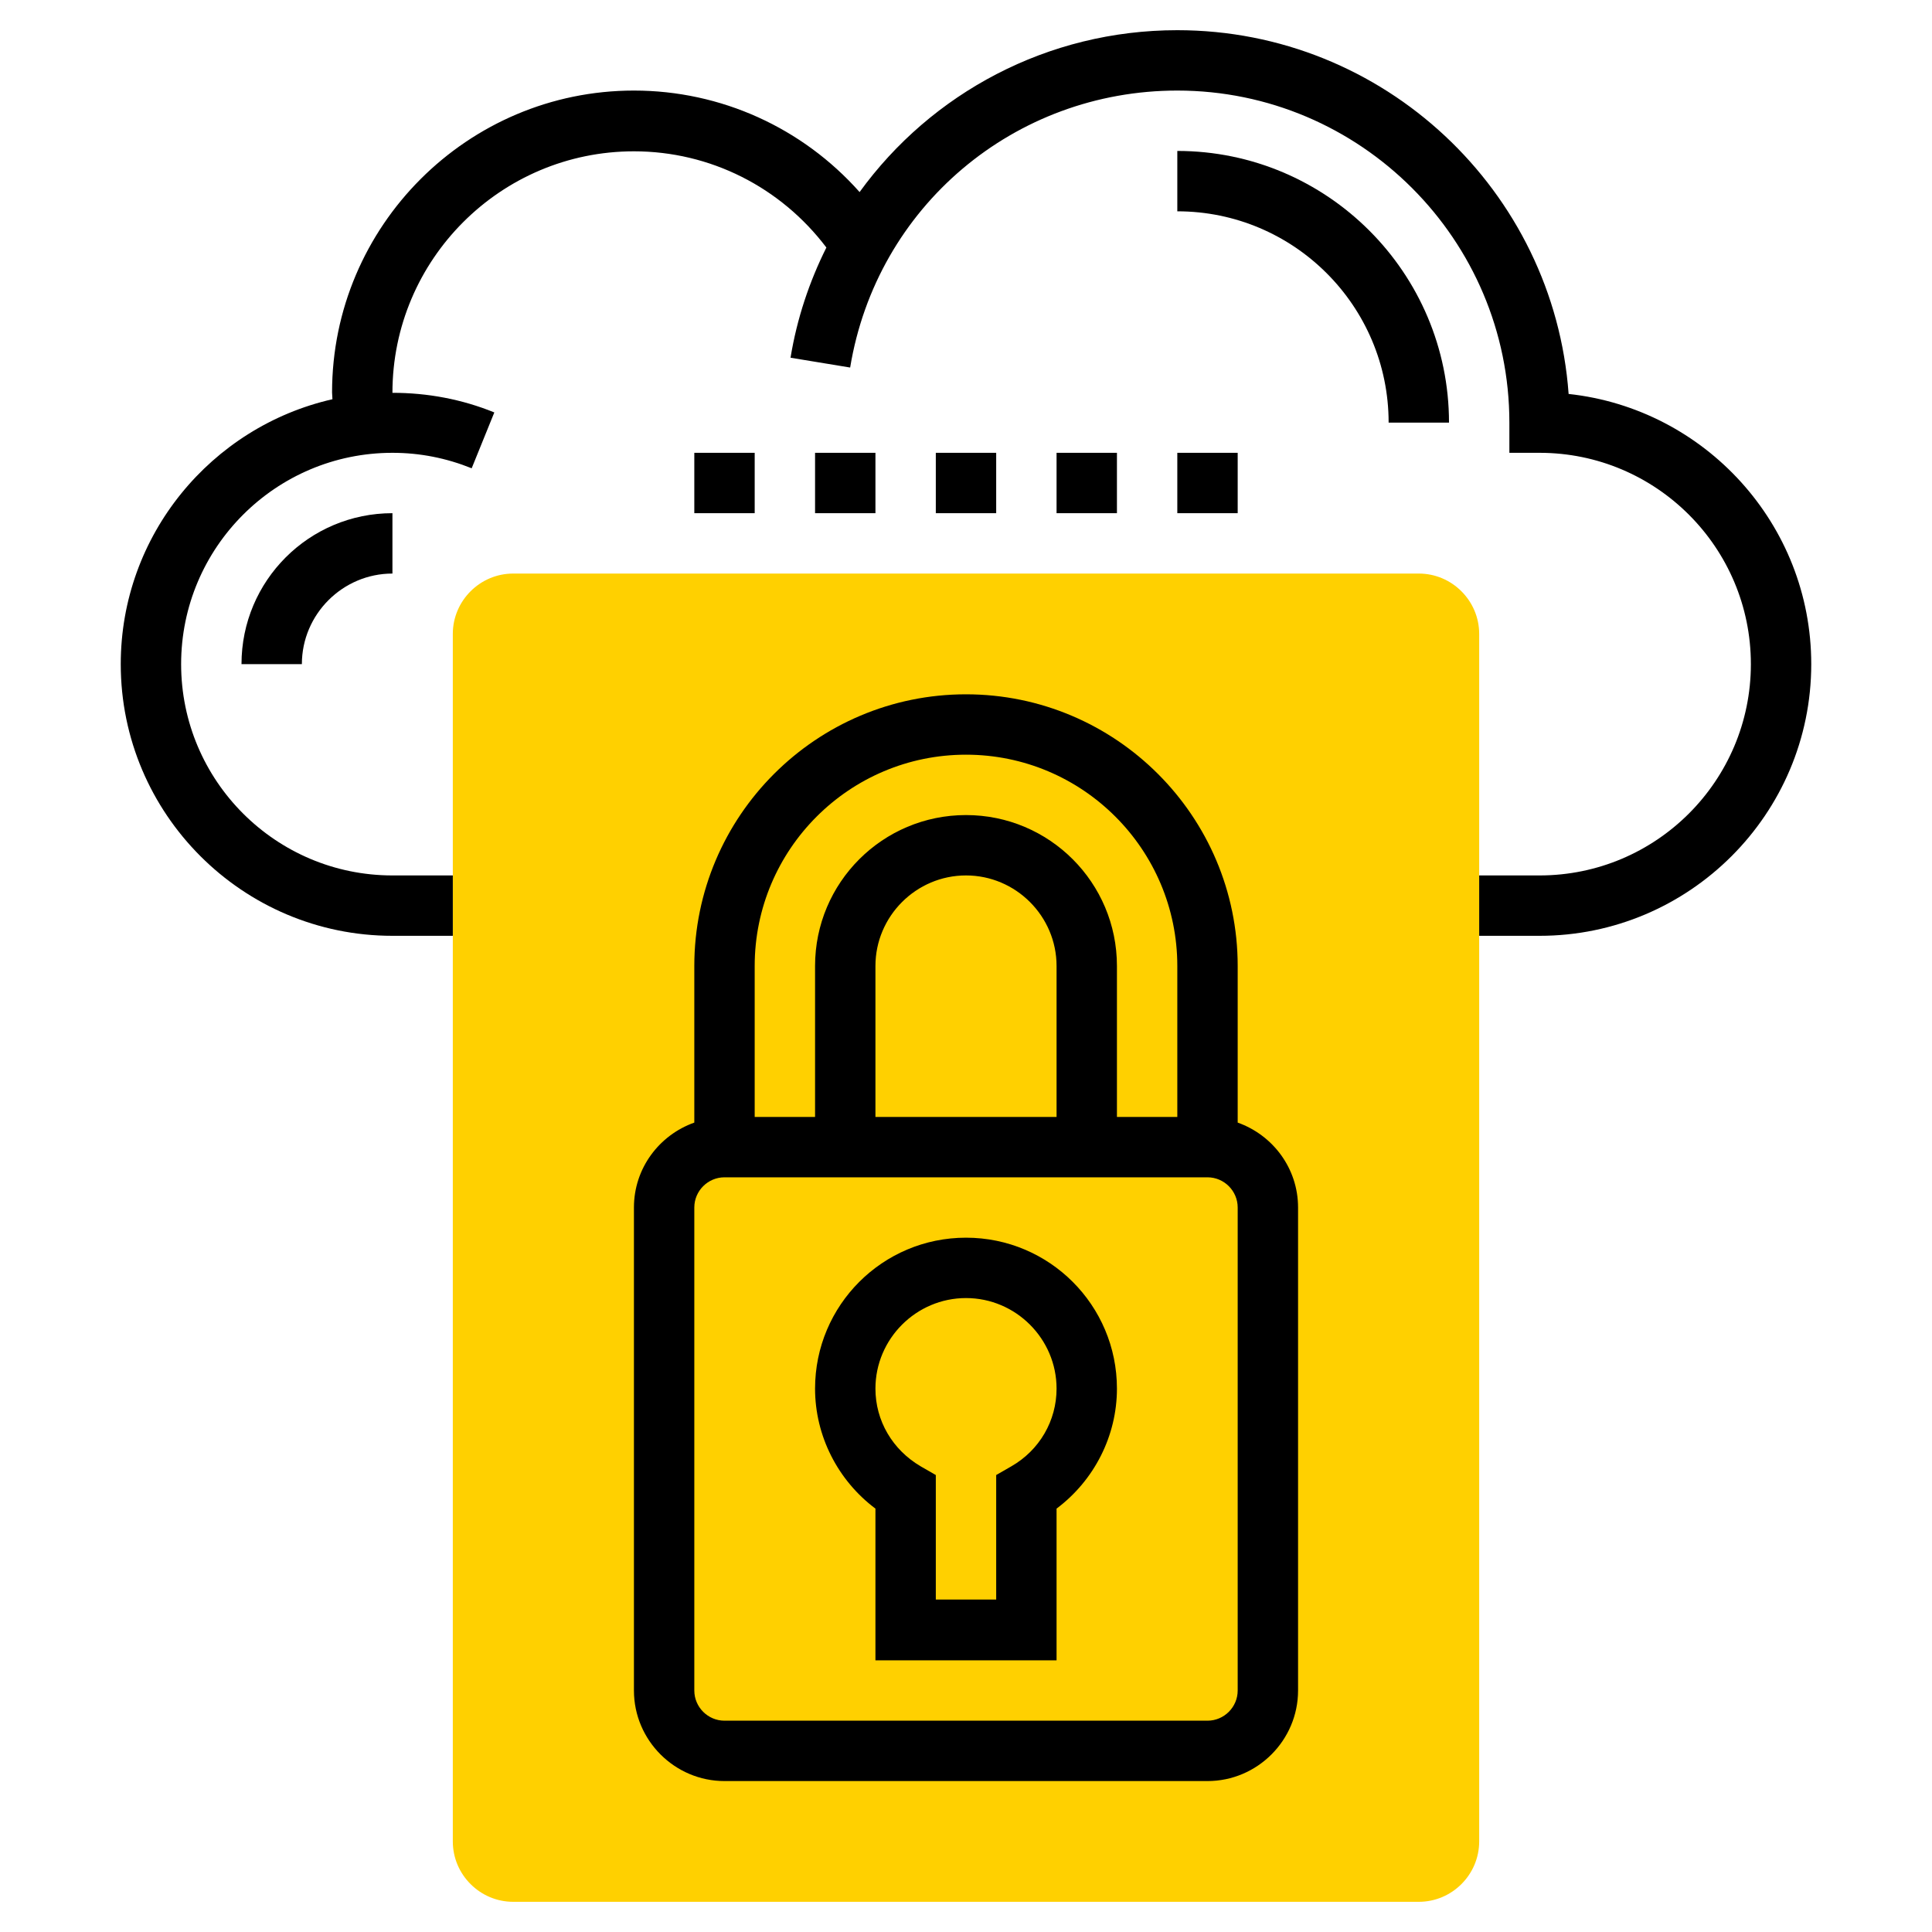
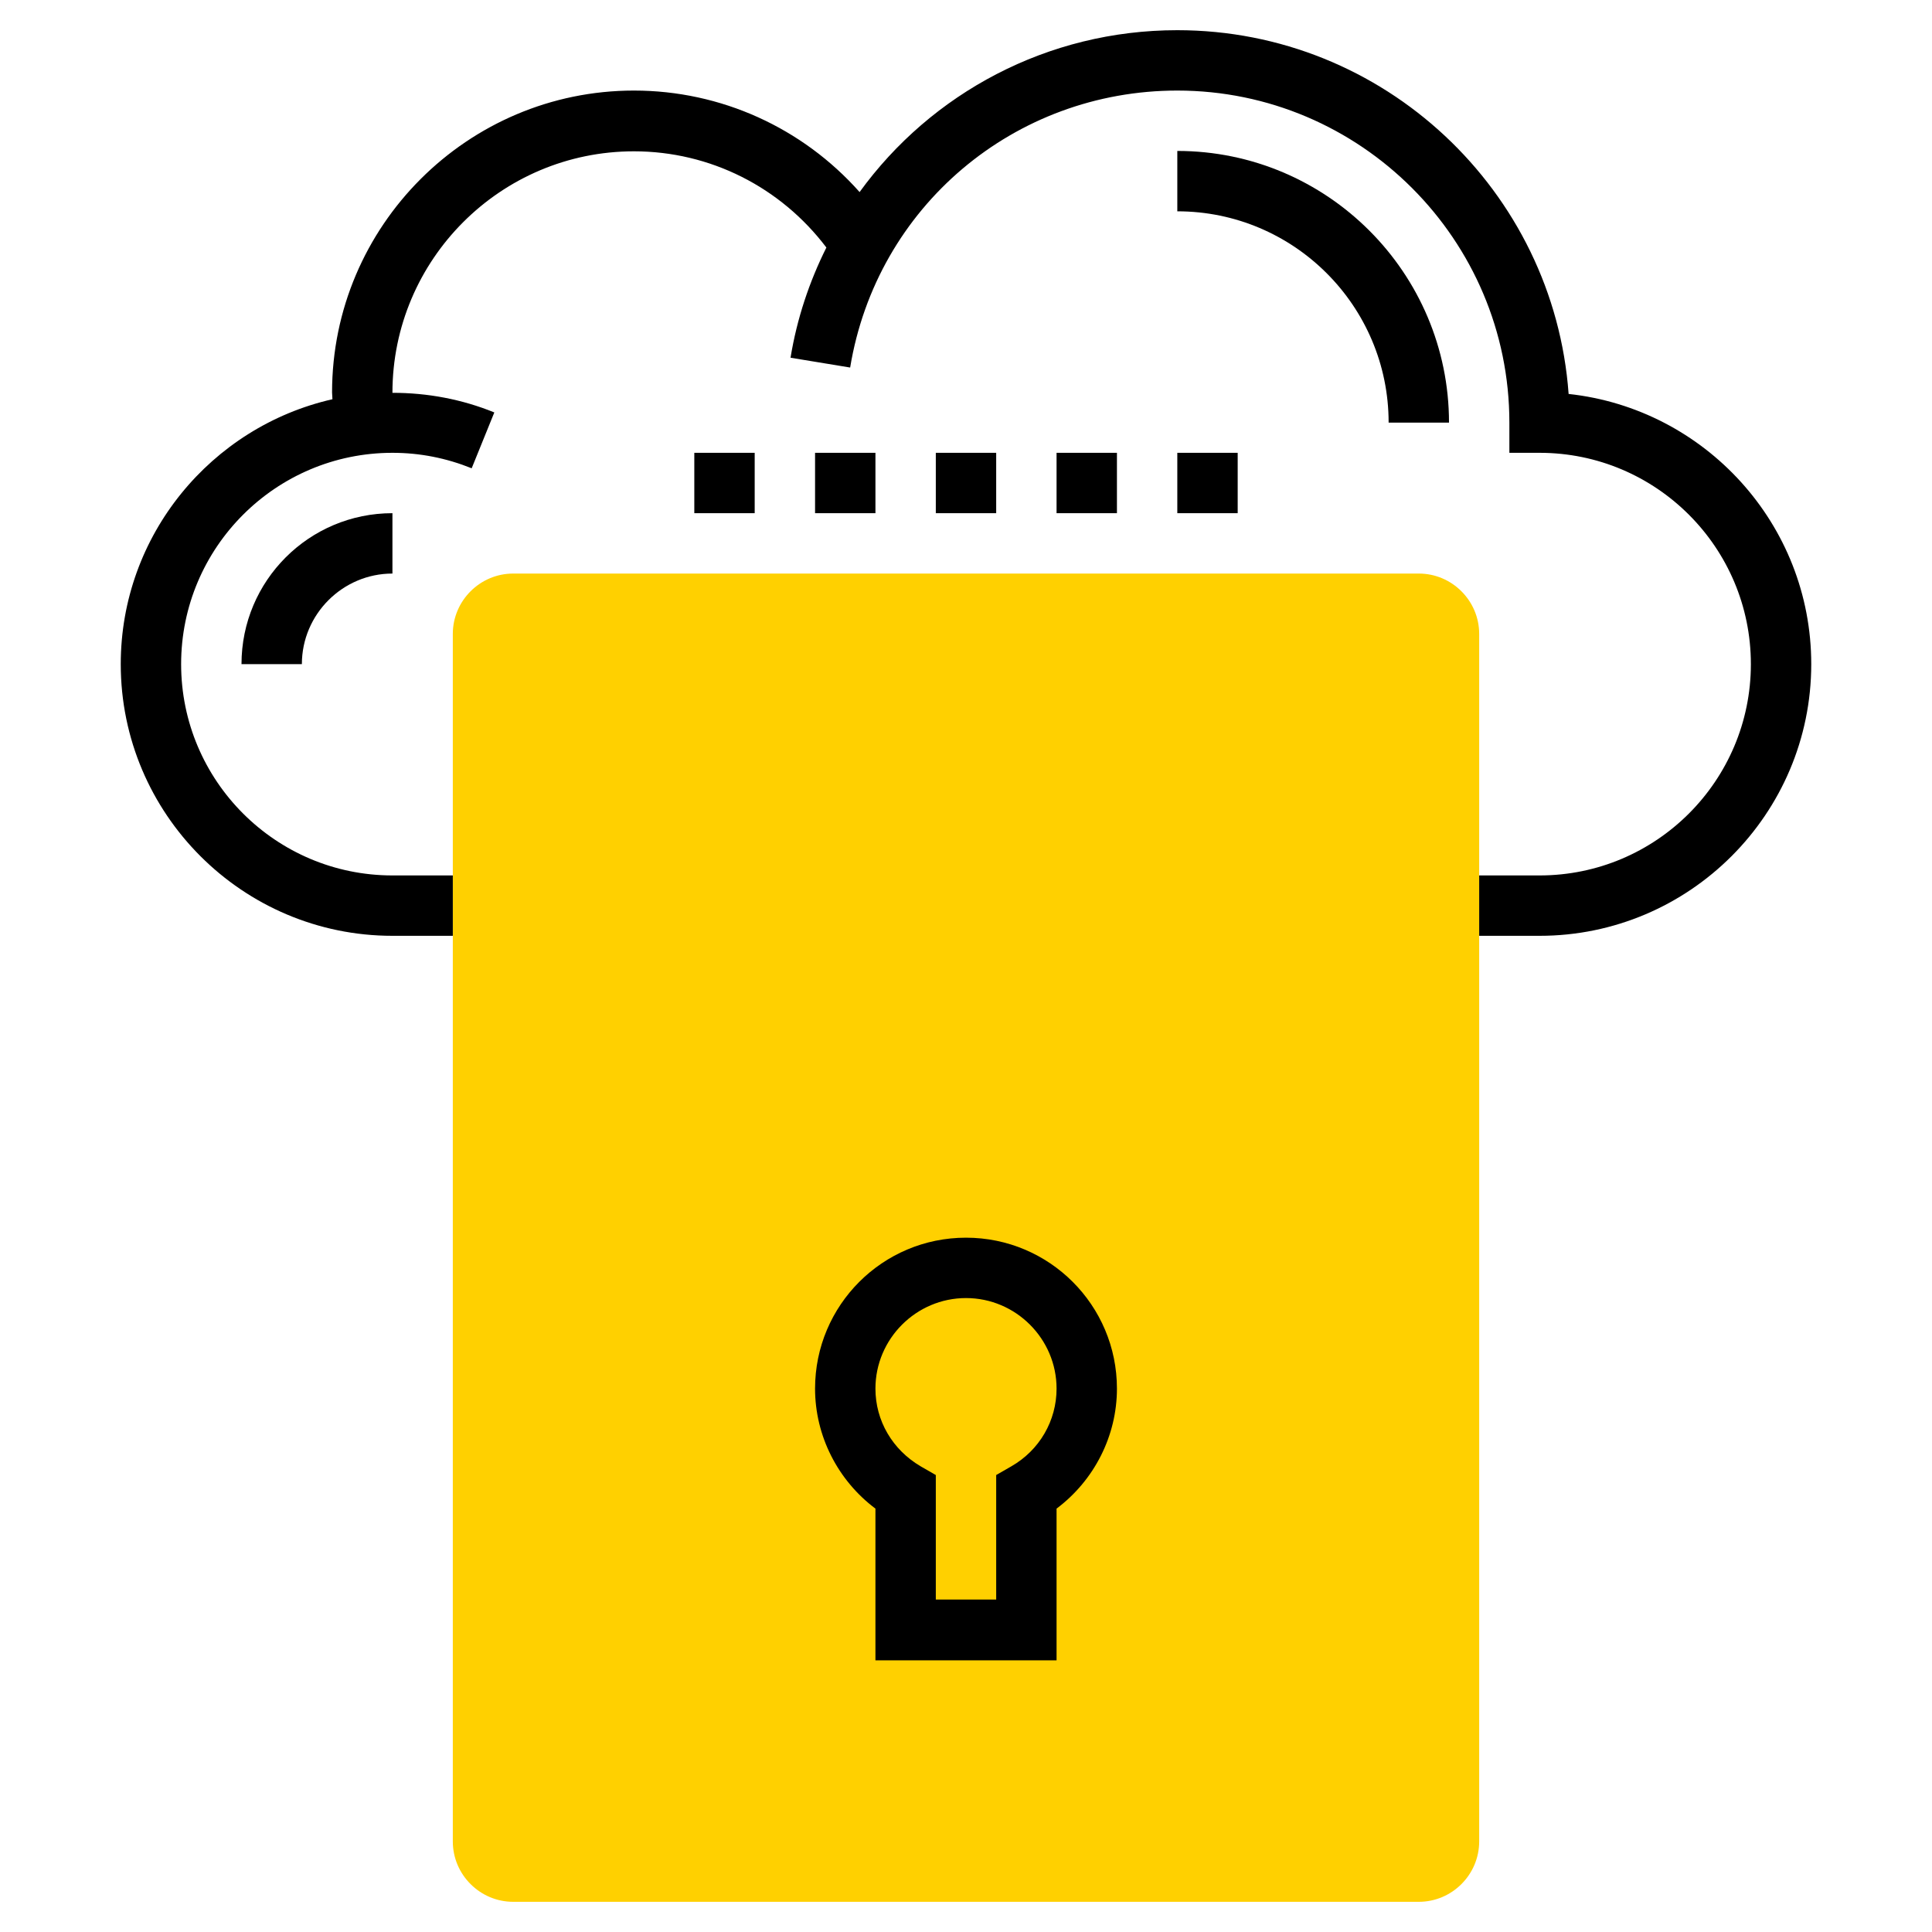
<svg xmlns="http://www.w3.org/2000/svg" version="1.1" id="Layer_1_1_" x="0px" y="0px" viewBox="0 0 512 512" style="enable-background:new 0 0 512 512;" xml:space="preserve">
  <style type="text/css">
	.st0{fill:#FFD000;}
</style>
  <g>
    <g>
      <g>
        <path class="st0" d="M376,504H136c-8.8,0-16-7.2-16-16V168c0-8.8,7.2-16,16-16h240c8.8,0,16,7.2,16,16v320     C392,496.8,384.8,504,376,504z" />
      </g>
    </g>
    <g>
-       <path d="M328,297.5V256c0-39.7-32.3-72-72-72s-72,32.3-72,72v41.5c-9.3,3.3-16,12.1-16,22.5v128c0,13.2,10.8,24,24,24h128    c13.2,0,24-10.8,24-24V320C344,309.6,337.3,300.8,328,297.5z M256,200c30.9,0,56,25.1,56,56v40h-16v-40c0-22.1-17.9-40-40-40    s-40,17.9-40,40v40h-16v-40C200,225.1,225.1,200,256,200z M280,296h-48v-40c0-13.2,10.8-24,24-24s24,10.8,24,24V296z M328,448    c0,4.4-3.6,8-8,8H192c-4.4,0-8-3.6-8-8V320c0-4.4,3.6-8,8-8h128c4.4,0,8,3.6,8,8V448z" />
      <path d="M256,328c-22.1,0-40,17.9-40,40c0,12.5,6,24.3,16,31.8V440h48v-40.2c10-7.5,16-19.3,16-31.8C296,345.9,278.1,328,256,328z     M268,388.6l-4,2.3v33h-16v-33l-4-2.3c-7.5-4.4-12-12.1-12-20.6c0-13.2,10.8-24,24-24s24,10.8,24,24    C280,376.5,275.5,384.3,268,388.6z" />
      <path d="M415.7,104.4C411.8,50.6,366.8,8,312,8c-34.4,0-65.2,16.7-84.2,42.9C212.7,33.9,191.1,24,168,24c-44.1,0-80,35.9-80,80    c0,0.6,0.1,1.2,0.1,1.8C56,113.1,32,141.8,32,176c0,39.7,32.3,72,72,72h16v-16h-16c-30.9,0-56-25.1-56-56s25.1-56,56-56    c7.3,0,14.3,1.4,21,4.1l6-14.8c-8.6-3.5-17.7-5.2-27-5.2c0-35.3,28.7-64,64-64c20.2,0,38.9,9.5,51,25.5c-4.5,9-7.8,18.8-9.5,29.2    l15.8,2.6C232.3,54.8,268.8,24,312,24c48.5,0,88,39.5,88,88v8h8c30.9,0,56,25.1,56,56s-25.1,56-56,56h-16v16h16    c39.7,0,72-32.3,72-72C480,138.9,451.8,108.3,415.7,104.4z" />
      <path d="M312,40v16c30.9,0,56,25.1,56,56h16C384,72.3,351.7,40,312,40z" />
      <path d="M80,176c0-13.2,10.8-24,24-24v-16c-22.1,0-40,17.9-40,40H80z" />
      <rect x="248" y="120" width="16" height="16" />
      <rect x="280" y="120" width="16" height="16" />
      <rect x="312" y="120" width="16" height="16" />
      <rect x="216" y="120" width="16" height="16" />
      <rect x="184" y="120" width="16" height="16" />
    </g>
  </g>
</svg>